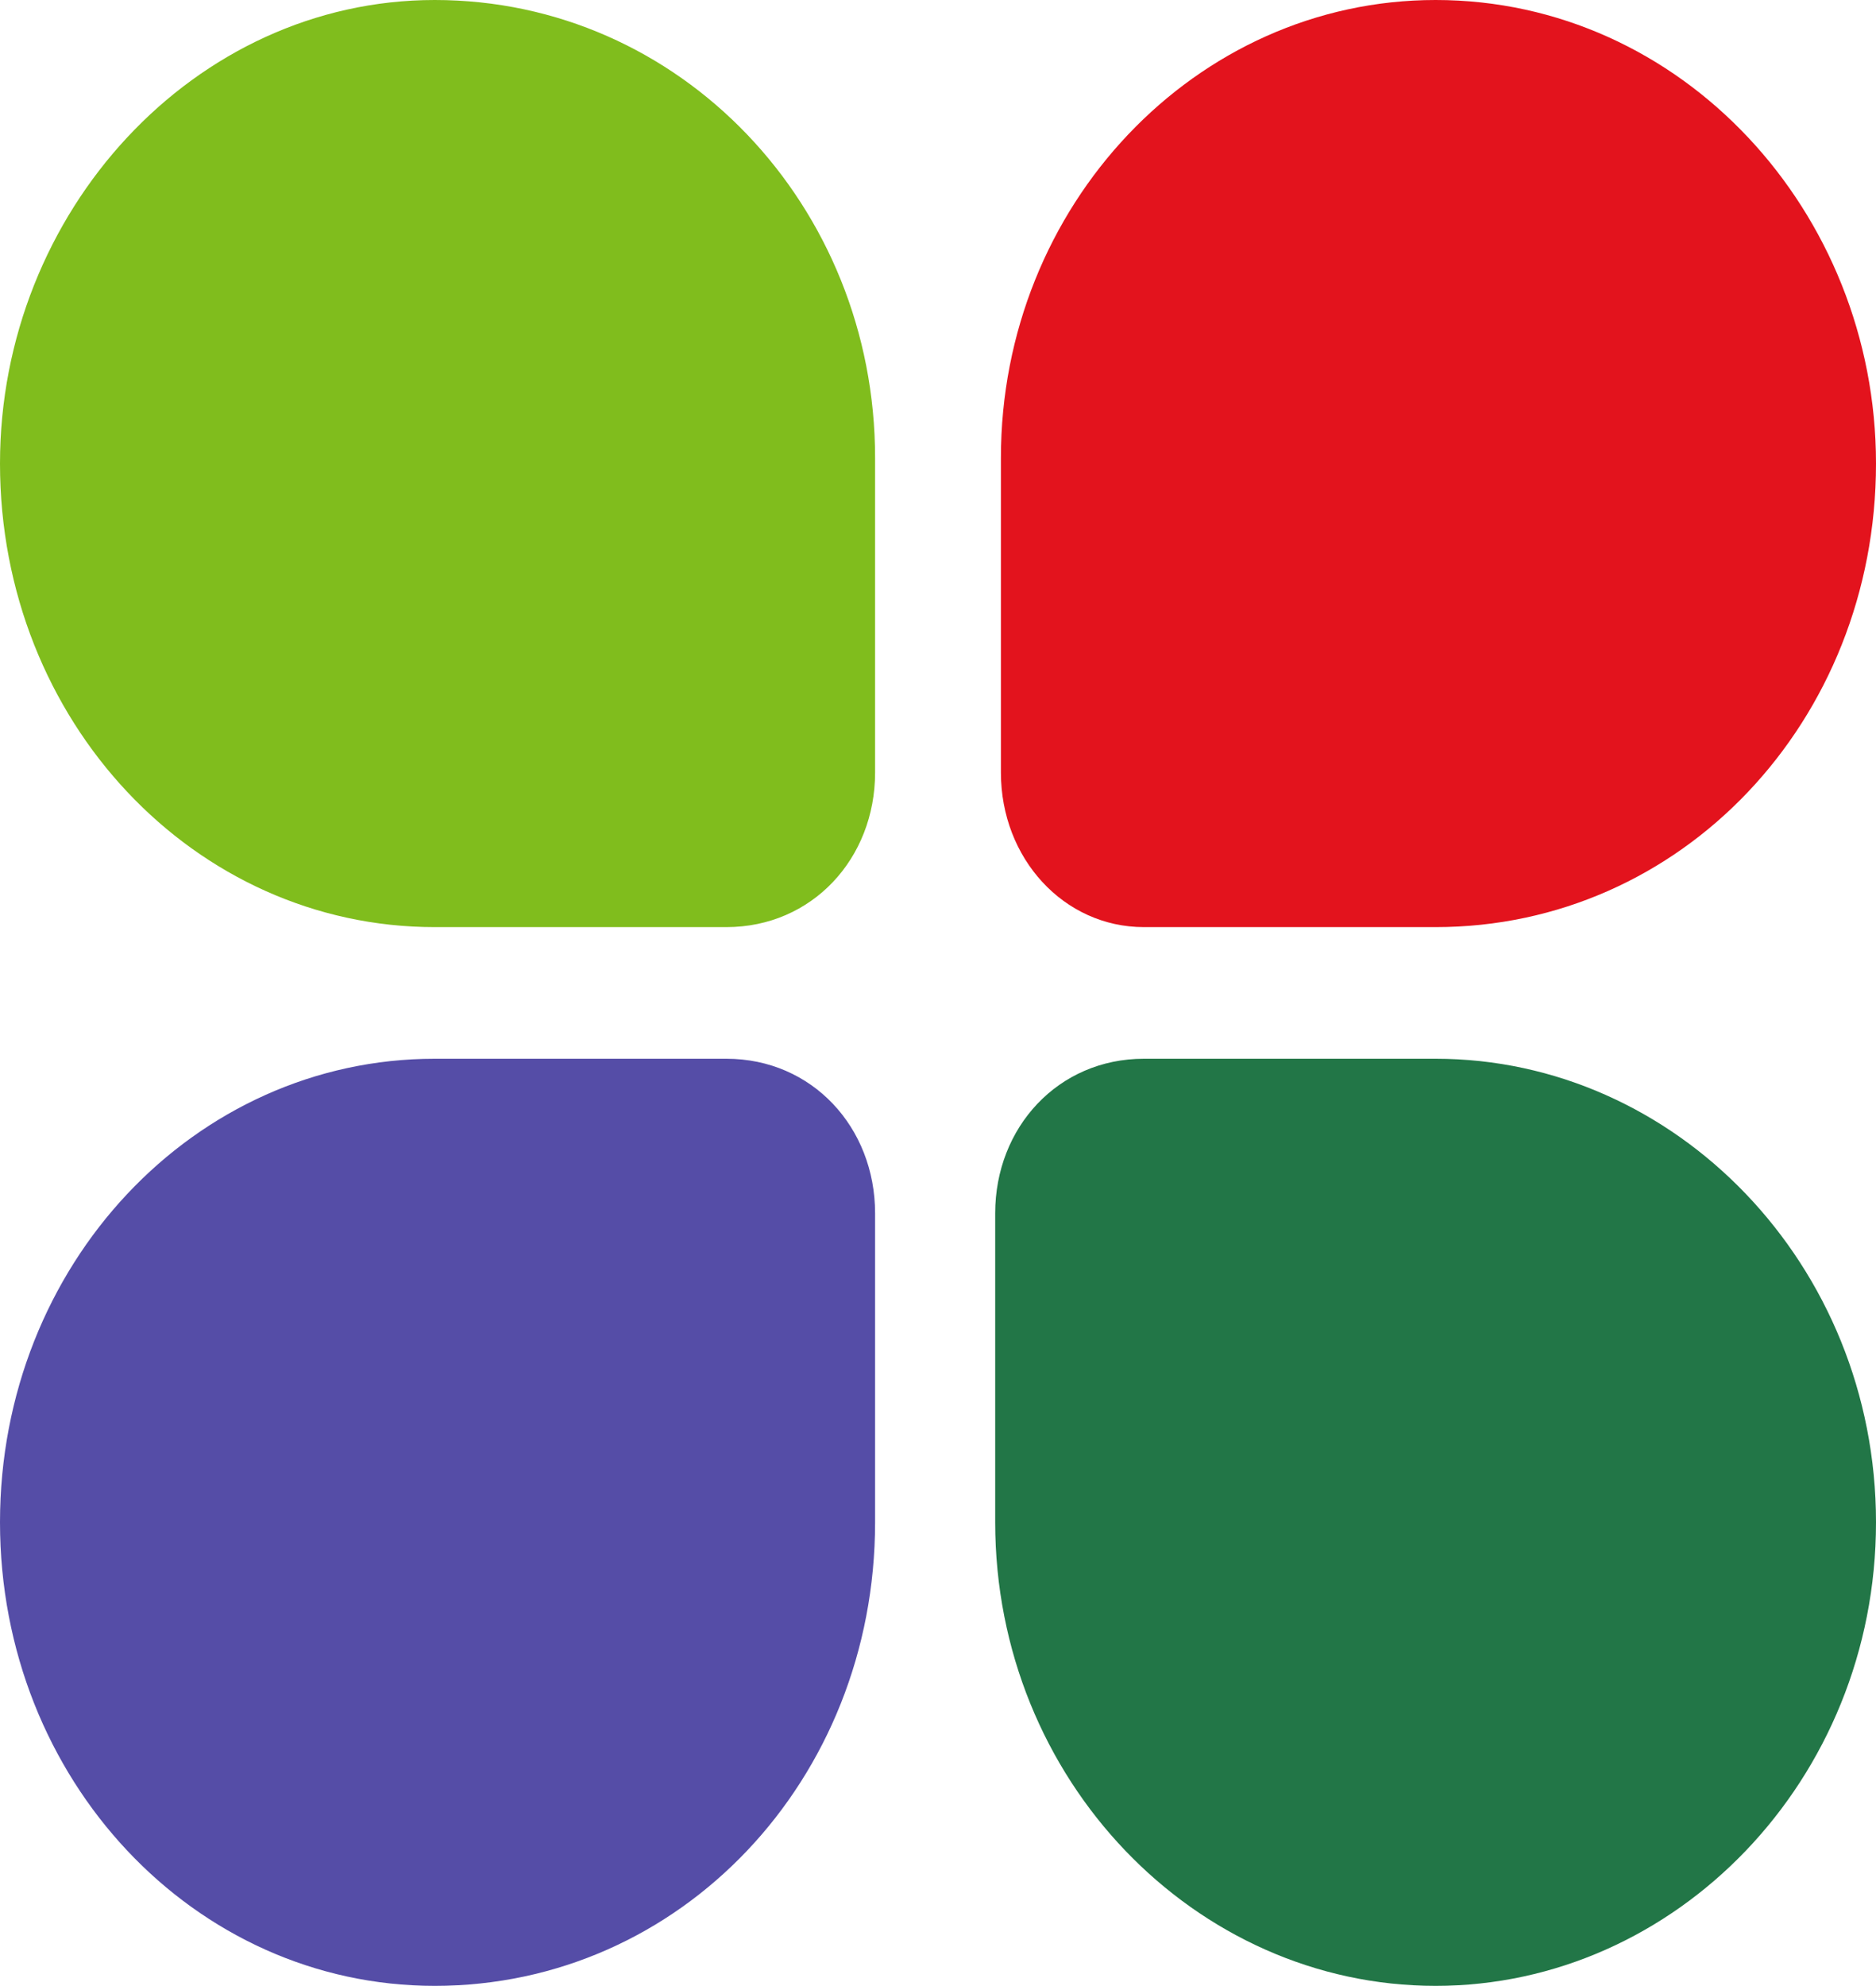
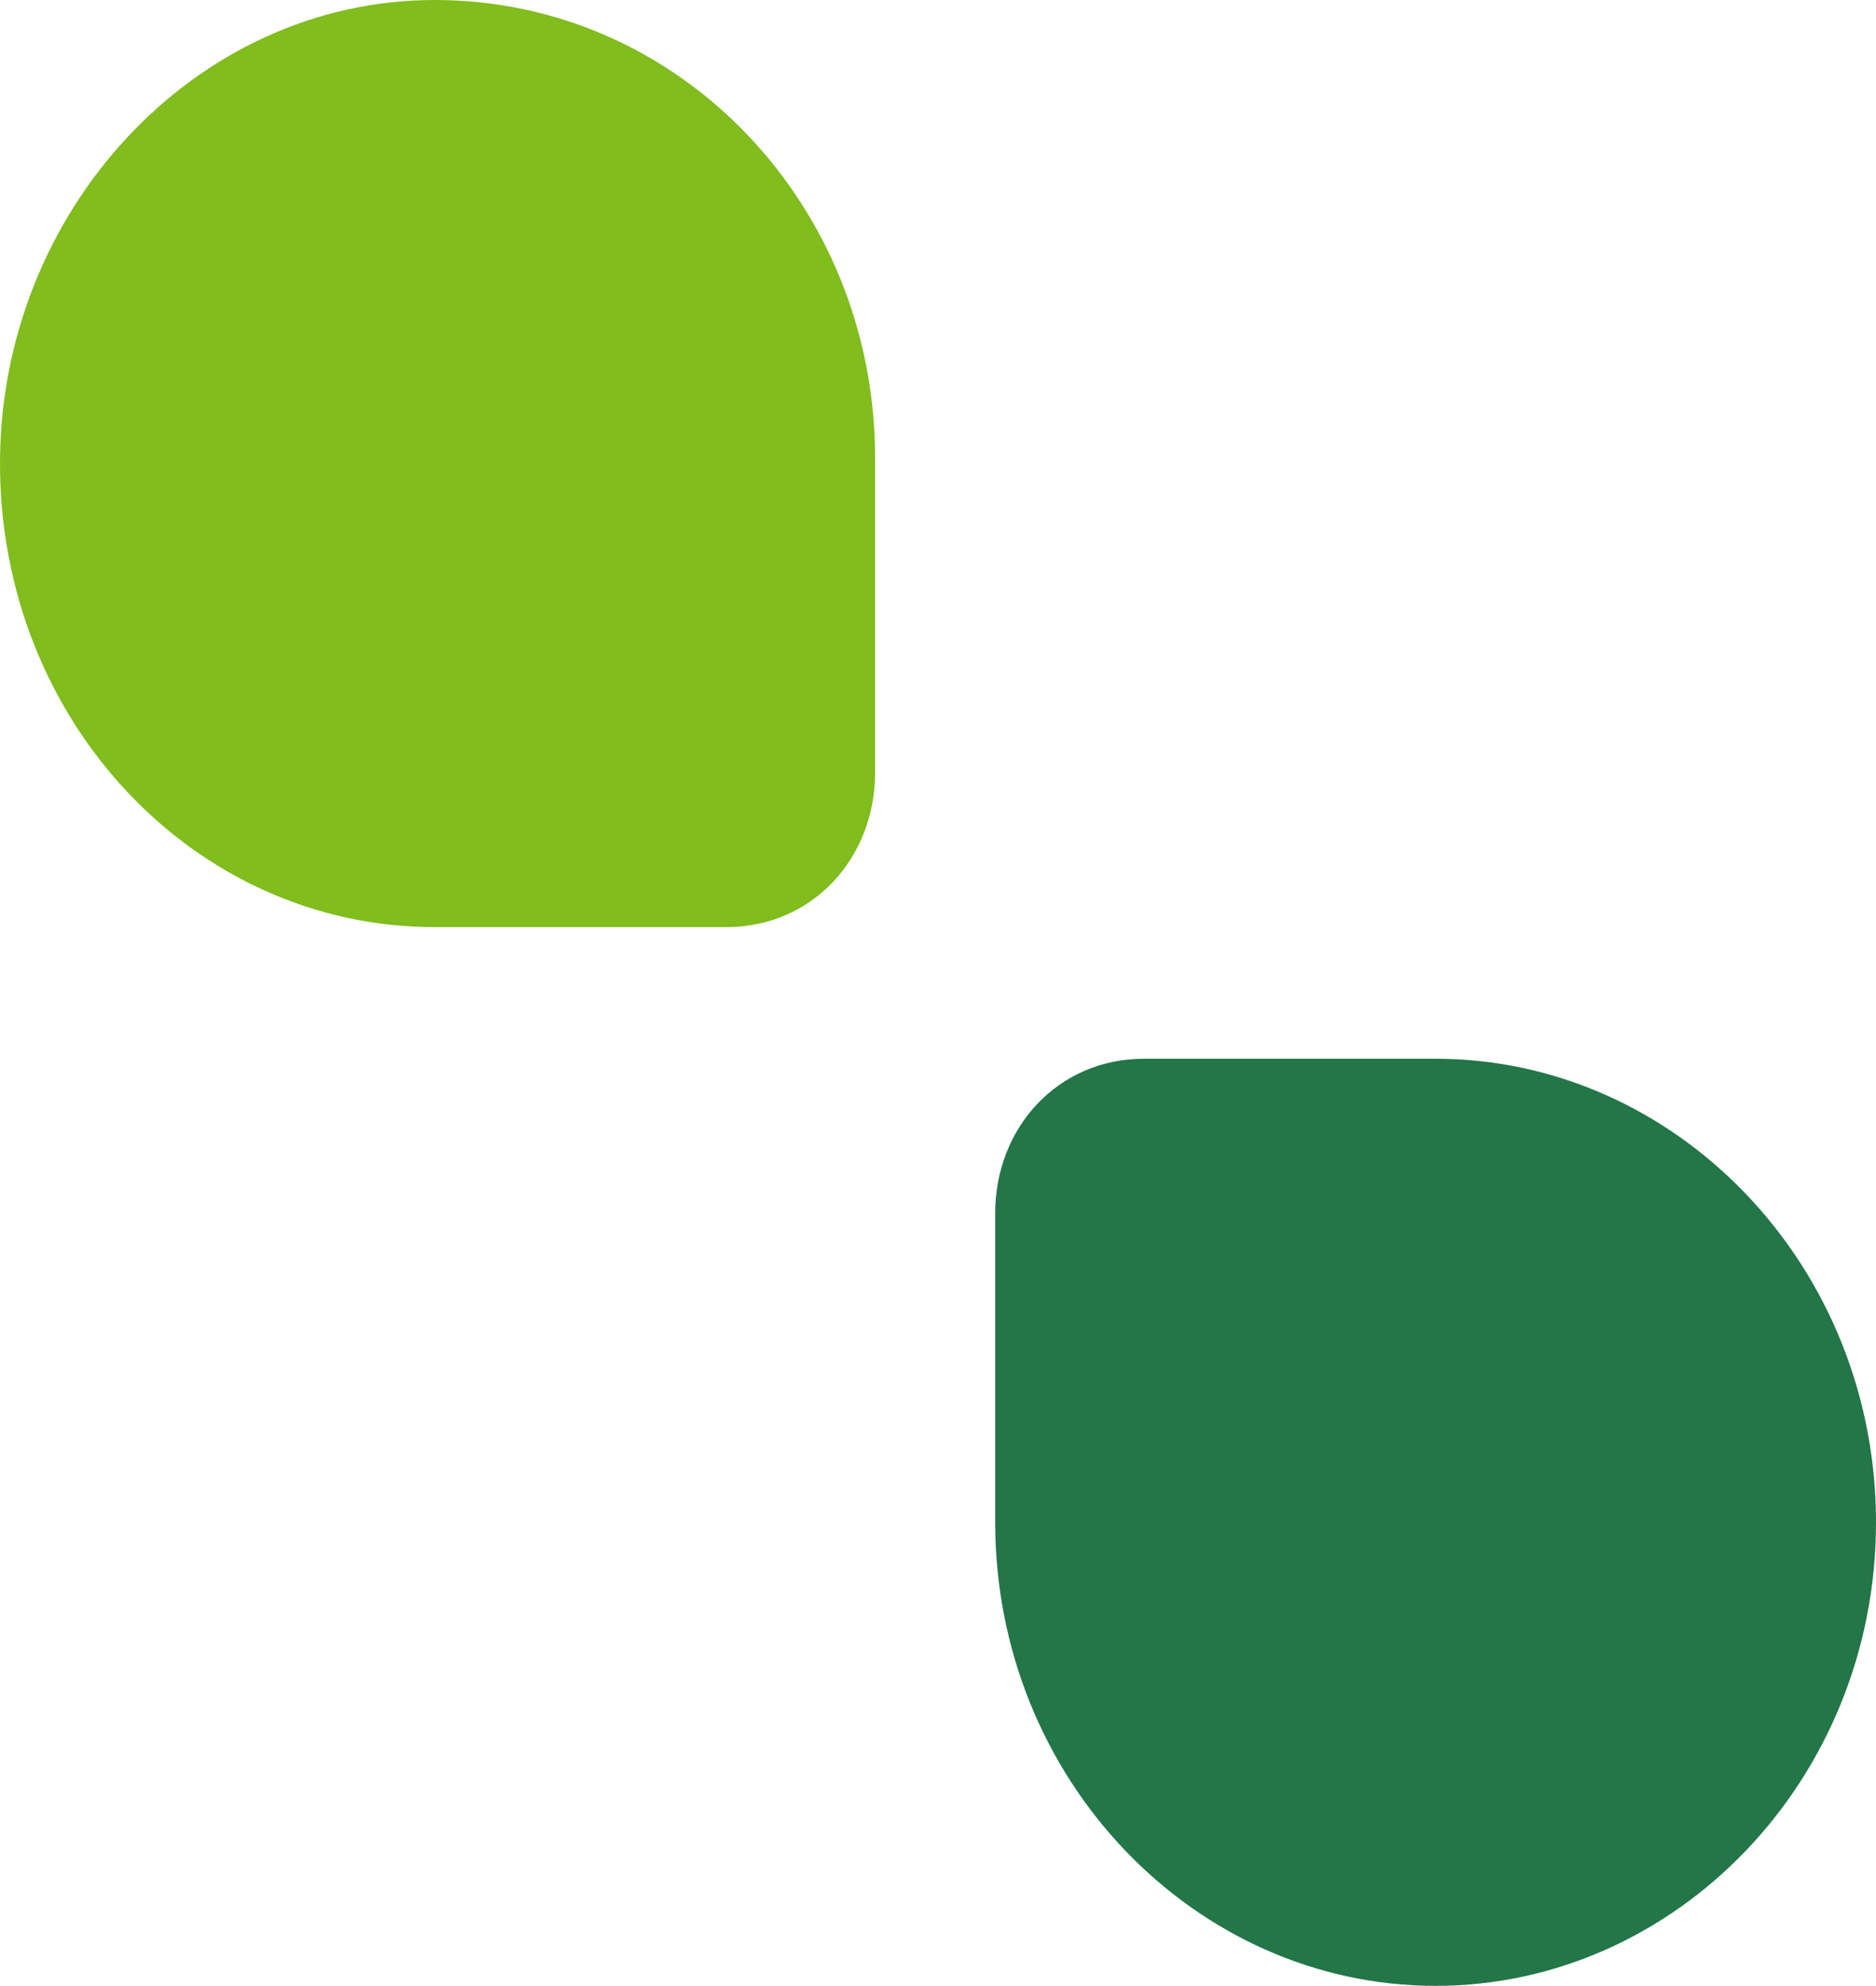
<svg xmlns="http://www.w3.org/2000/svg" width="131.2px" height="138.8px" viewBox="0 0 131.2 138.8" version="1.1">
  <title>Group</title>
  <g id="Logo" stroke="none" stroke-width="1" fill="none" fill-rule="evenodd">
    <g id="Logo/PLUS-Diapositive---colored-clover" transform="translate(-17.4, -12.8)">
      <g id="PLUS_logo" transform="translate(17.4, 12.8)">
        <path d="M61.2,32 L61.2,54 C61.2,60 56.8,64.8 50.8,64.8 L30.4,64.8 C13.6,64.8 0,50.4 0,32.4 C0,14.8 13.6,0 30.4,0 C47.6,0 61.2,14.4 61.2,32 L61.2,32 Z" id="Path" fill="#80BD1D" />
-         <path d="M61.2,106.4 L61.2,84.8 C61.2,78.8 56.8,74 50.8,74 L30.4,74 C13.6,74 0,88.4 0,106.4 C0,124.4 13.6,138.8 30.4,138.8 C47.6,138.8 61.2,124.4 61.2,106.4 L61.2,106.4 Z" id="Path" fill="#554DA7" />
        <path d="M69.6,106.4 L69.6,84.8 C69.6,78.8 74,74 80,74 L100.4,74 C117.2,74 131.2,88.4 131.2,106.4 C131.2,124.4 117.2,138.8 100.4,138.8 C83.6,138.8 69.6,124.4 69.6,106.4 L69.6,106.4 Z" id="Path" fill="#227647" />
-         <path d="M70,54 C70,60 74.4,64.8 80,64.8 L100.4,64.8 C117.6,64.8 131.2,50.4 131.2,32.4 C131.2,14.8 117.6,0 100.4,0 C83.6,0 70,14.4 70,32 L70,54 Z" id="Path" fill="#E3131D" />
      </g>
    </g>
  </g>
</svg>